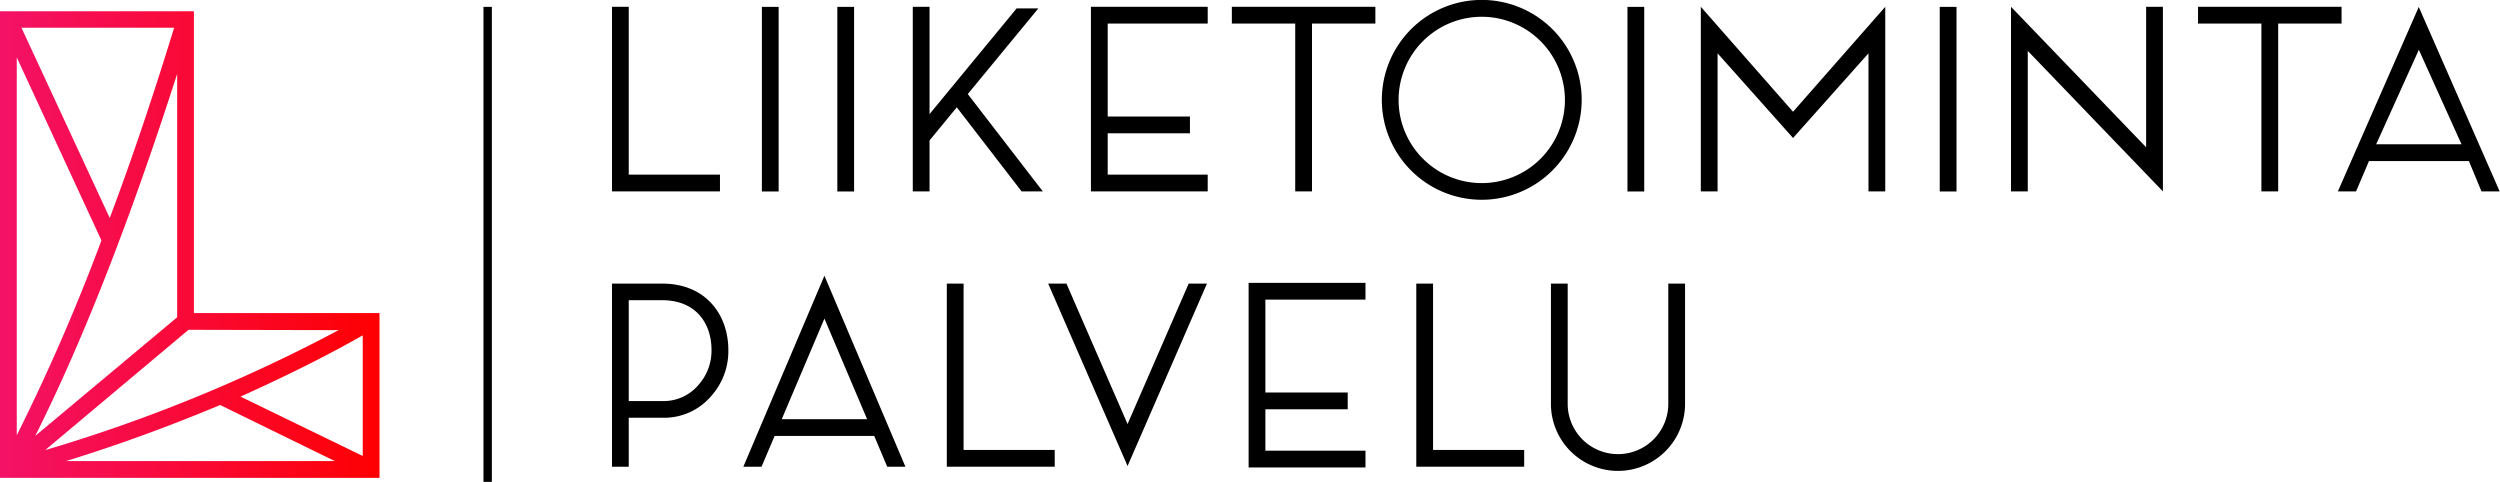
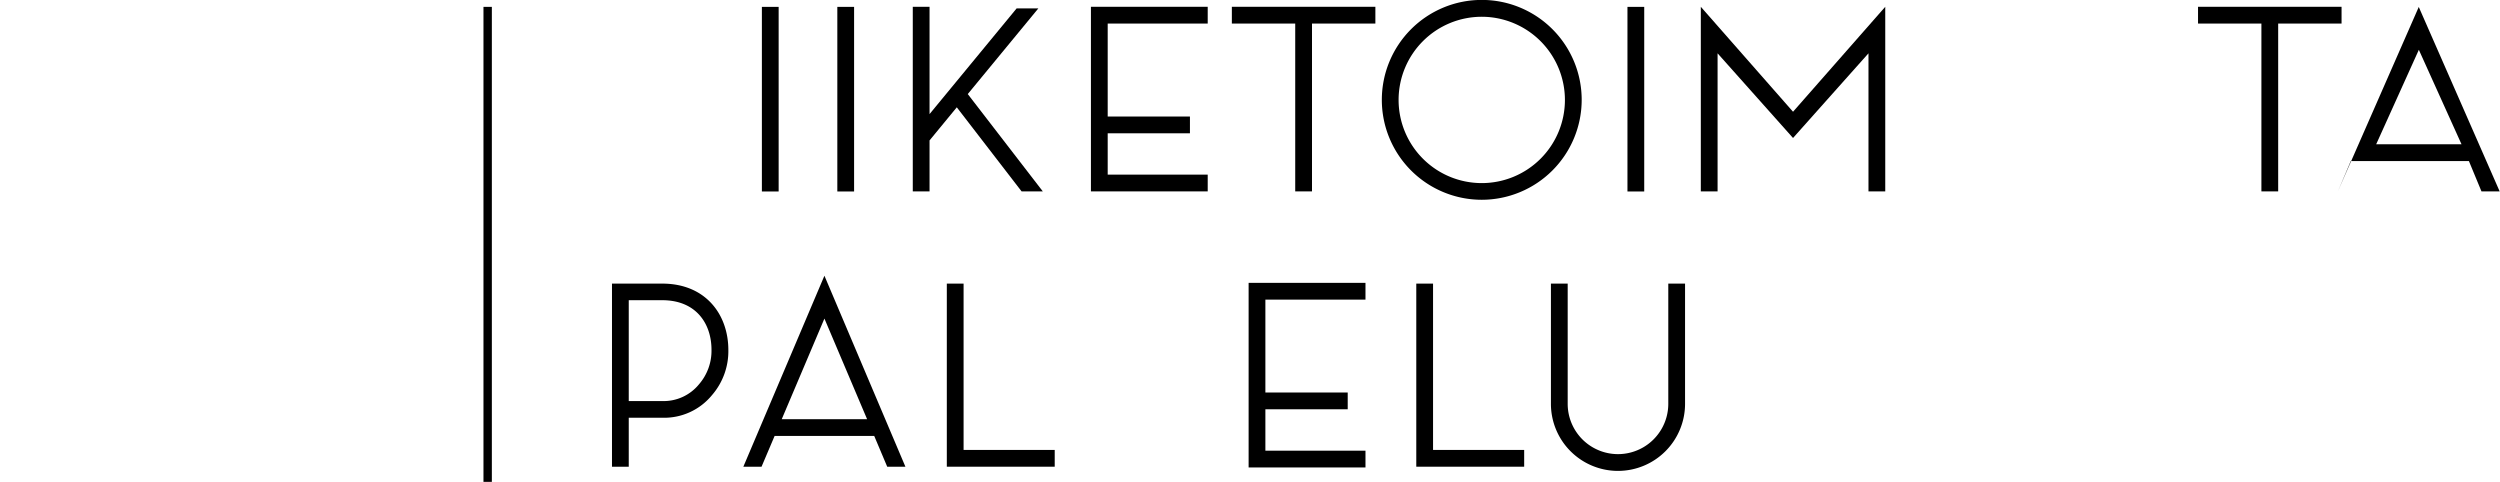
<svg xmlns="http://www.w3.org/2000/svg" width="298.21" height="57.48" viewBox="0 0 298.21 57.48">
  <defs>
    <style>.\34 d64bd3a-d854-454f-ac69-60d94217bb10{fill:url(#6eb5fdd5-92cb-4141-98b0-17e9b49833c5);}</style>
    <linearGradient id="6eb5fdd5-92cb-4141-98b0-17e9b49833c5" y1="29.15" x2="45.27" y2="29.15" gradientUnits="userSpaceOnUse">
      <stop offset="0" stop-color="#f41268" />
      <stop offset="1" stop-color="#fe0002" />
    </linearGradient>
  </defs>
  <title>suomen-liiketoimintapalvelu-logo</title>
  <g id="c2b0f8e2-144f-4cf6-b470-ff6bc12f0b9c" data-name="Layer 2">
    <g id="62408193-c3d3-4d74-91e4-ca76624efa88" data-name="Layer 2">
-       <path class="4d64bd3a-d854-454f-ac69-60d94217bb10" d="M23.13,37.34v-36H0V57H45.27V37.34ZM2,6.85,12.1,28.68A238,238,0,0,1,2,51.92Zm19.13,31L4.2,52C9.86,40.73,15.54,26.23,21.13,8.81ZM13.09,26,2.56,3.31H20.77Q17,15.61,13.09,26ZM26.26,48.31,39.94,55H7.86C14.36,53,20.48,50.73,26.26,48.31Zm2.43-1C33.8,45,38.65,42.63,43.27,40V54.39Zm11.7-7.93a187.53,187.53,0,0,1-35,14.31L22.49,39.34Z" />
      <rect x="57.67" y="0.82" width="1" height="56.67" />
-       <polygon points="85.88 22.83 73 22.83 73 0.81 75 0.81 75 20.83 85.88 20.83 85.88 22.83" />
      <polygon points="125.81 55.67 112.94 55.67 112.94 33.83 114.94 33.83 114.94 53.67 125.81 53.67 125.81 55.67" />
      <polygon points="181.81 55.67 168.94 55.67 168.94 33.83 170.94 33.83 170.94 53.67 181.81 53.67 181.81 55.67" />
      <rect x="90.88" y="0.82" width="2" height="22.02" />
      <path d="M193,56.17a8,8,0,0,1-8-8V33.83h2V48.17a6,6,0,1,0,12,0V33.83h2V48.17A8,8,0,0,1,193,56.17Z" />
      <rect x="99.88" y="0.82" width="2" height="22.02" />
      <polygon points="144.06 2.81 144.06 0.81 130.13 0.81 130.13 22.83 144.06 22.83 144.06 20.83 132.13 20.83 132.13 15.9 141.94 15.9 141.94 13.9 132.13 13.9 132.13 2.81 144.06 2.81" />
      <polygon points="162.88 35.74 162.88 33.74 148.94 33.74 148.94 55.76 162.88 55.76 162.88 53.76 150.94 53.76 150.94 48.82 160.76 48.82 160.76 46.82 150.94 46.82 150.94 35.74 162.88 35.74" />
      <polygon points="164.06 0.81 146.94 0.81 146.94 2.81 154.5 2.81 154.5 22.83 156.5 22.83 156.5 2.81 164.06 2.81 164.06 0.81" />
      <rect x="194.13" y="0.82" width="2" height="22.02" />
      <polygon points="224.88 22.83 222.88 22.83 222.88 6.36 213.88 16.46 204.88 6.36 204.88 22.83 202.88 22.83 202.88 0.81 213.88 13.33 224.88 0.81 224.88 22.83" />
-       <rect x="231.38" y="0.82" width="2" height="22.02" />
-       <polygon points="258 22.83 241.88 6.07 241.88 22.83 239.88 22.83 239.88 0.81 256 17.57 256 0.81 258 0.81 258 22.83" />
      <polygon points="279.31 0.81 262.19 0.81 262.19 2.81 269.75 2.81 269.75 22.83 271.75 22.83 271.75 2.81 279.31 2.81 279.31 0.81" />
      <path d="M176.75,23.83a11.92,11.92,0,1,1,11.92-11.92A11.93,11.93,0,0,1,176.75,23.83Zm0-21.83a9.92,9.92,0,1,0,9.92,9.92A9.93,9.93,0,0,0,176.75,2Z" />
      <path d="M75,55.67H73V33.83h6c5.17,0,7.88,3.69,7.88,7.92a8,8,0,0,1-1.94,5.37A7.38,7.38,0,0,1,79,49.83H75Zm0-7.83h4a5.44,5.44,0,0,0,4.38-2,6.1,6.1,0,0,0,1.49-4.11c0-3.13-1.84-5.92-5.87-5.92H75Z" />
      <polygon points="121.86 22.83 124.39 22.83 115.44 11.22 123.86 1 121.27 1 110.88 13.61 110.88 0.81 108.88 0.81 108.88 22.83 110.88 22.83 110.88 16.75 114.13 12.8 121.86 22.83" />
-       <path d="M296,22.83h2.17l-9.65-22-9.65,22h2.17l1.54-3.62H294.5Zm-12.56-5.62,5.09-11.27,5.09,11.27Z" />
+       <path d="M296,22.83h2.17l-9.65-22-9.65,22l1.54-3.62H294.5Zm-12.56-5.62,5.09-11.27,5.09,11.27Z" />
      <path d="M105.83,55.67H108L98.34,32.89,88.67,55.67h2.17L92.4,52h11.88ZM93.25,50l5.09-12,5.09,12Z" />
-       <polygon points="141.79 33.83 134.5 50.58 127.21 33.83 125.03 33.83 134.5 55.59 143.97 33.83 141.79 33.83" />
    </g>
  </g>
</svg>